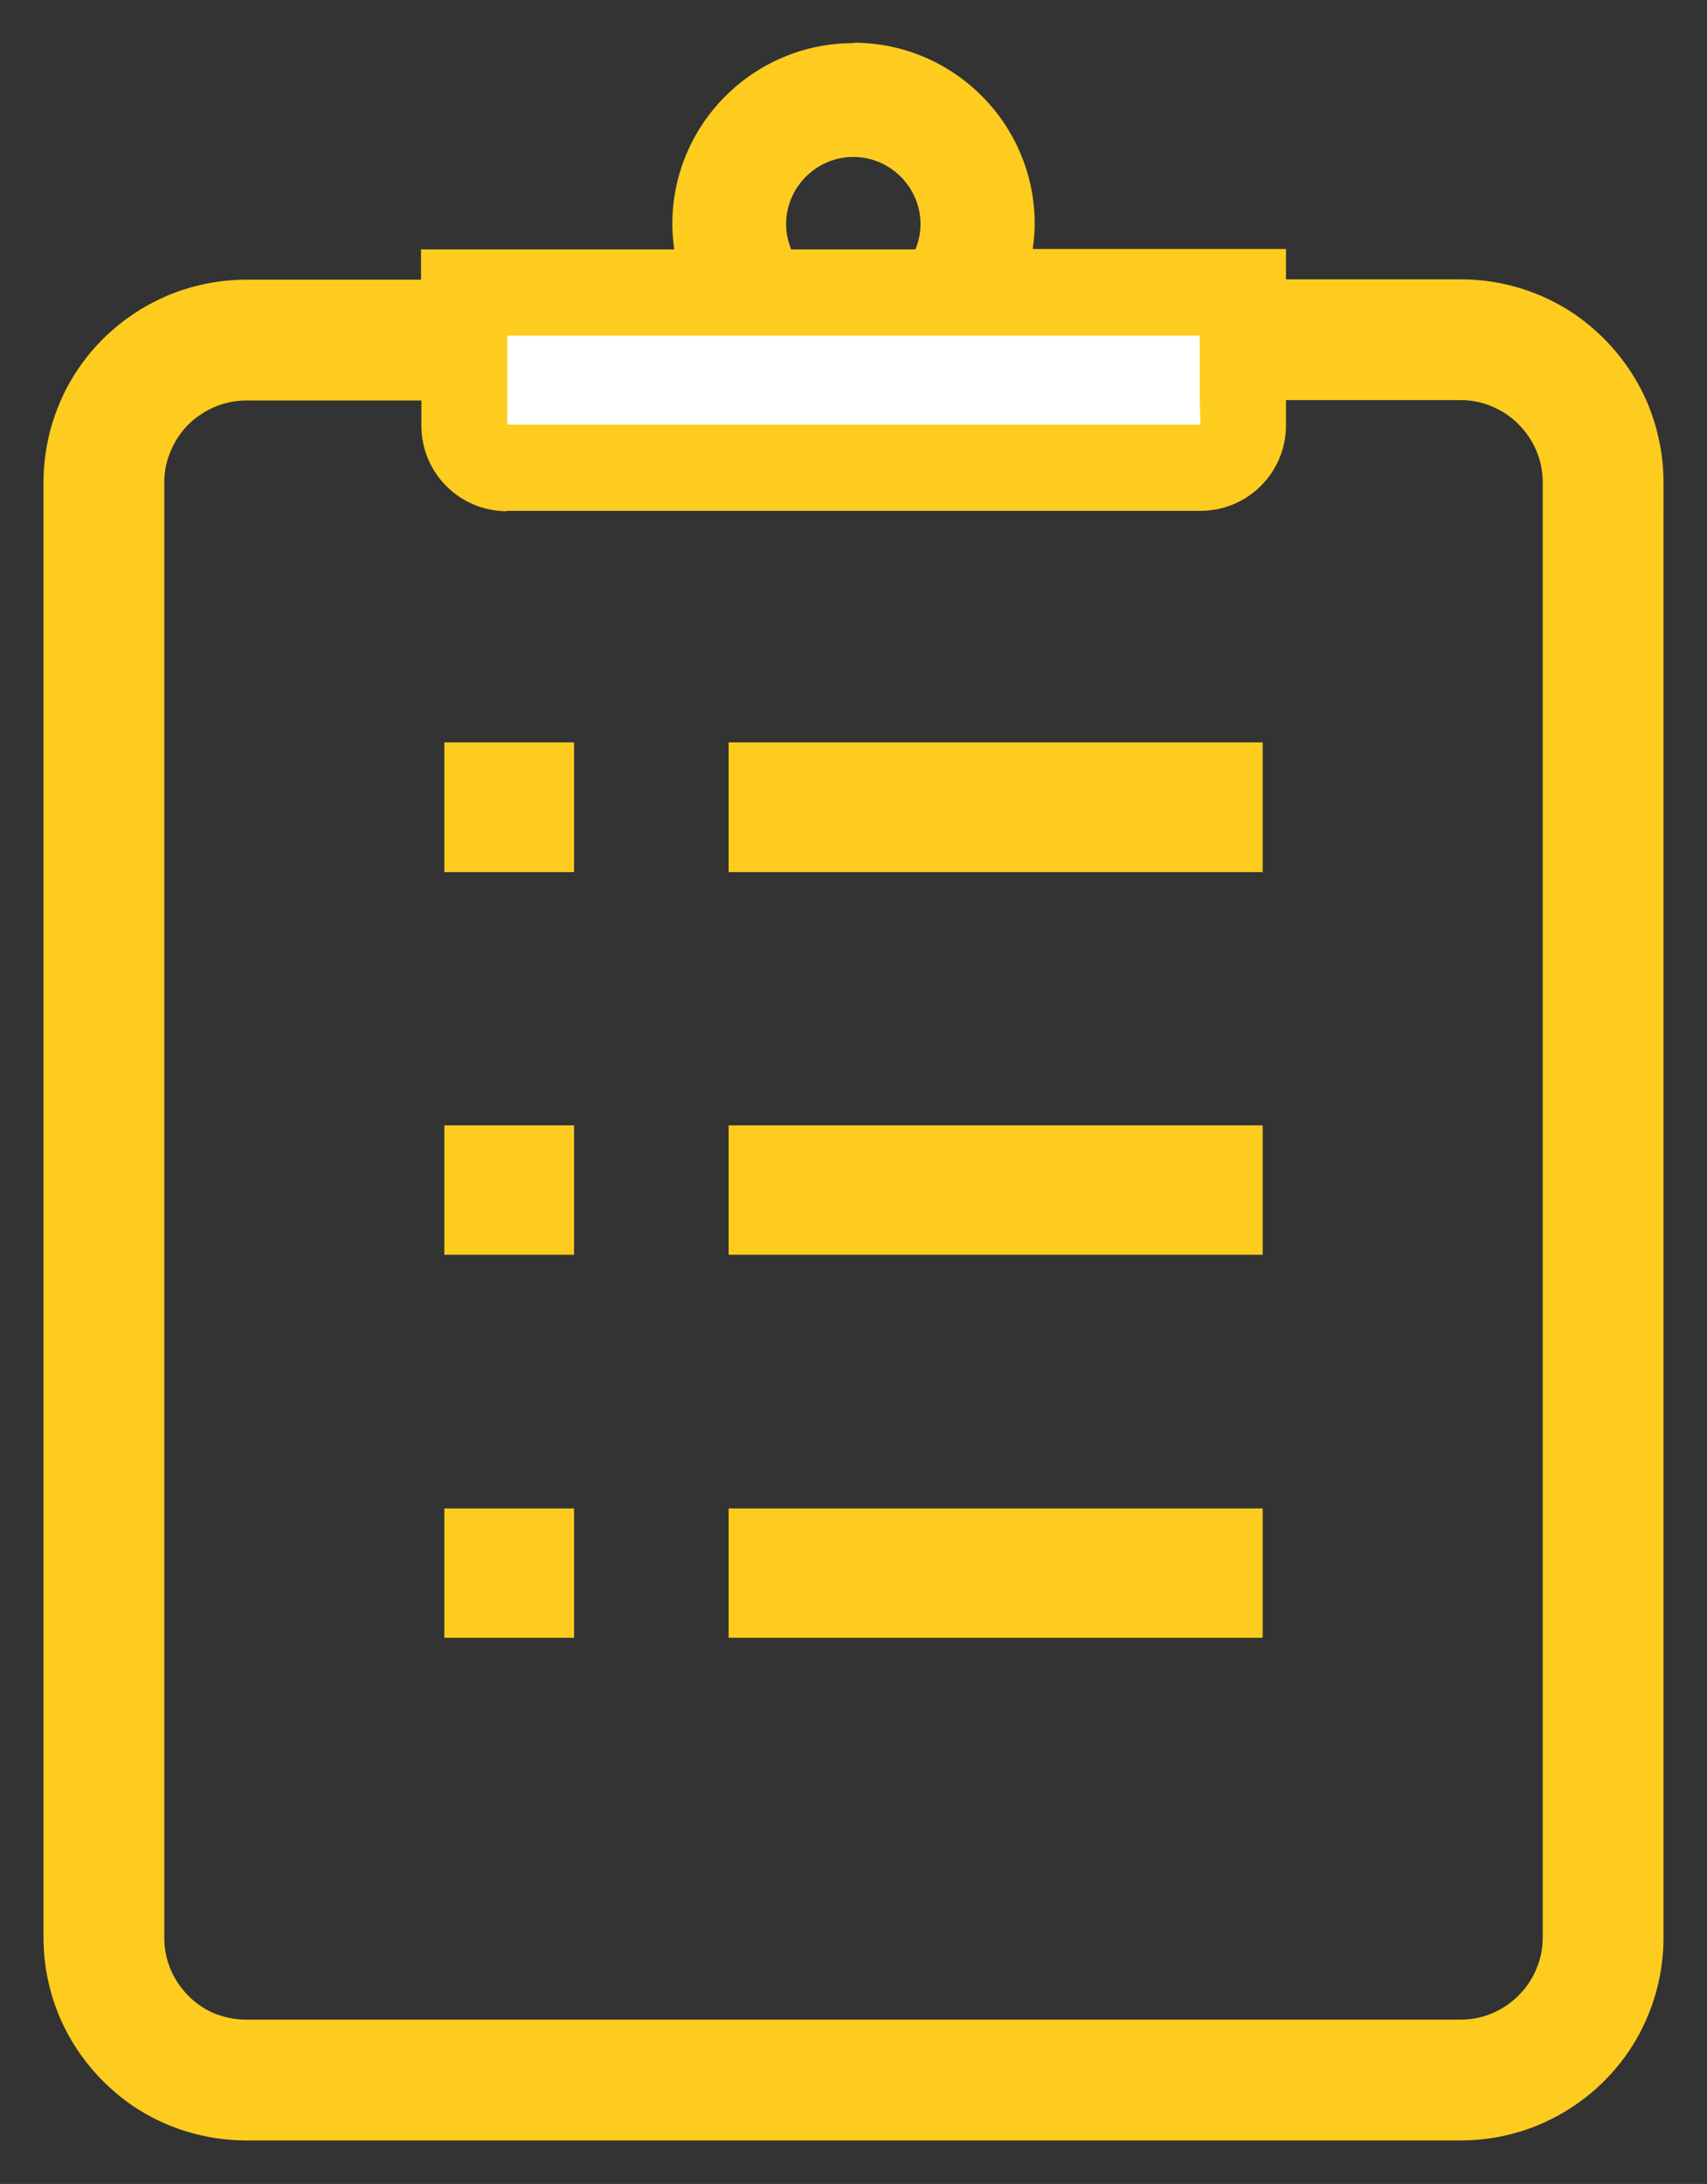
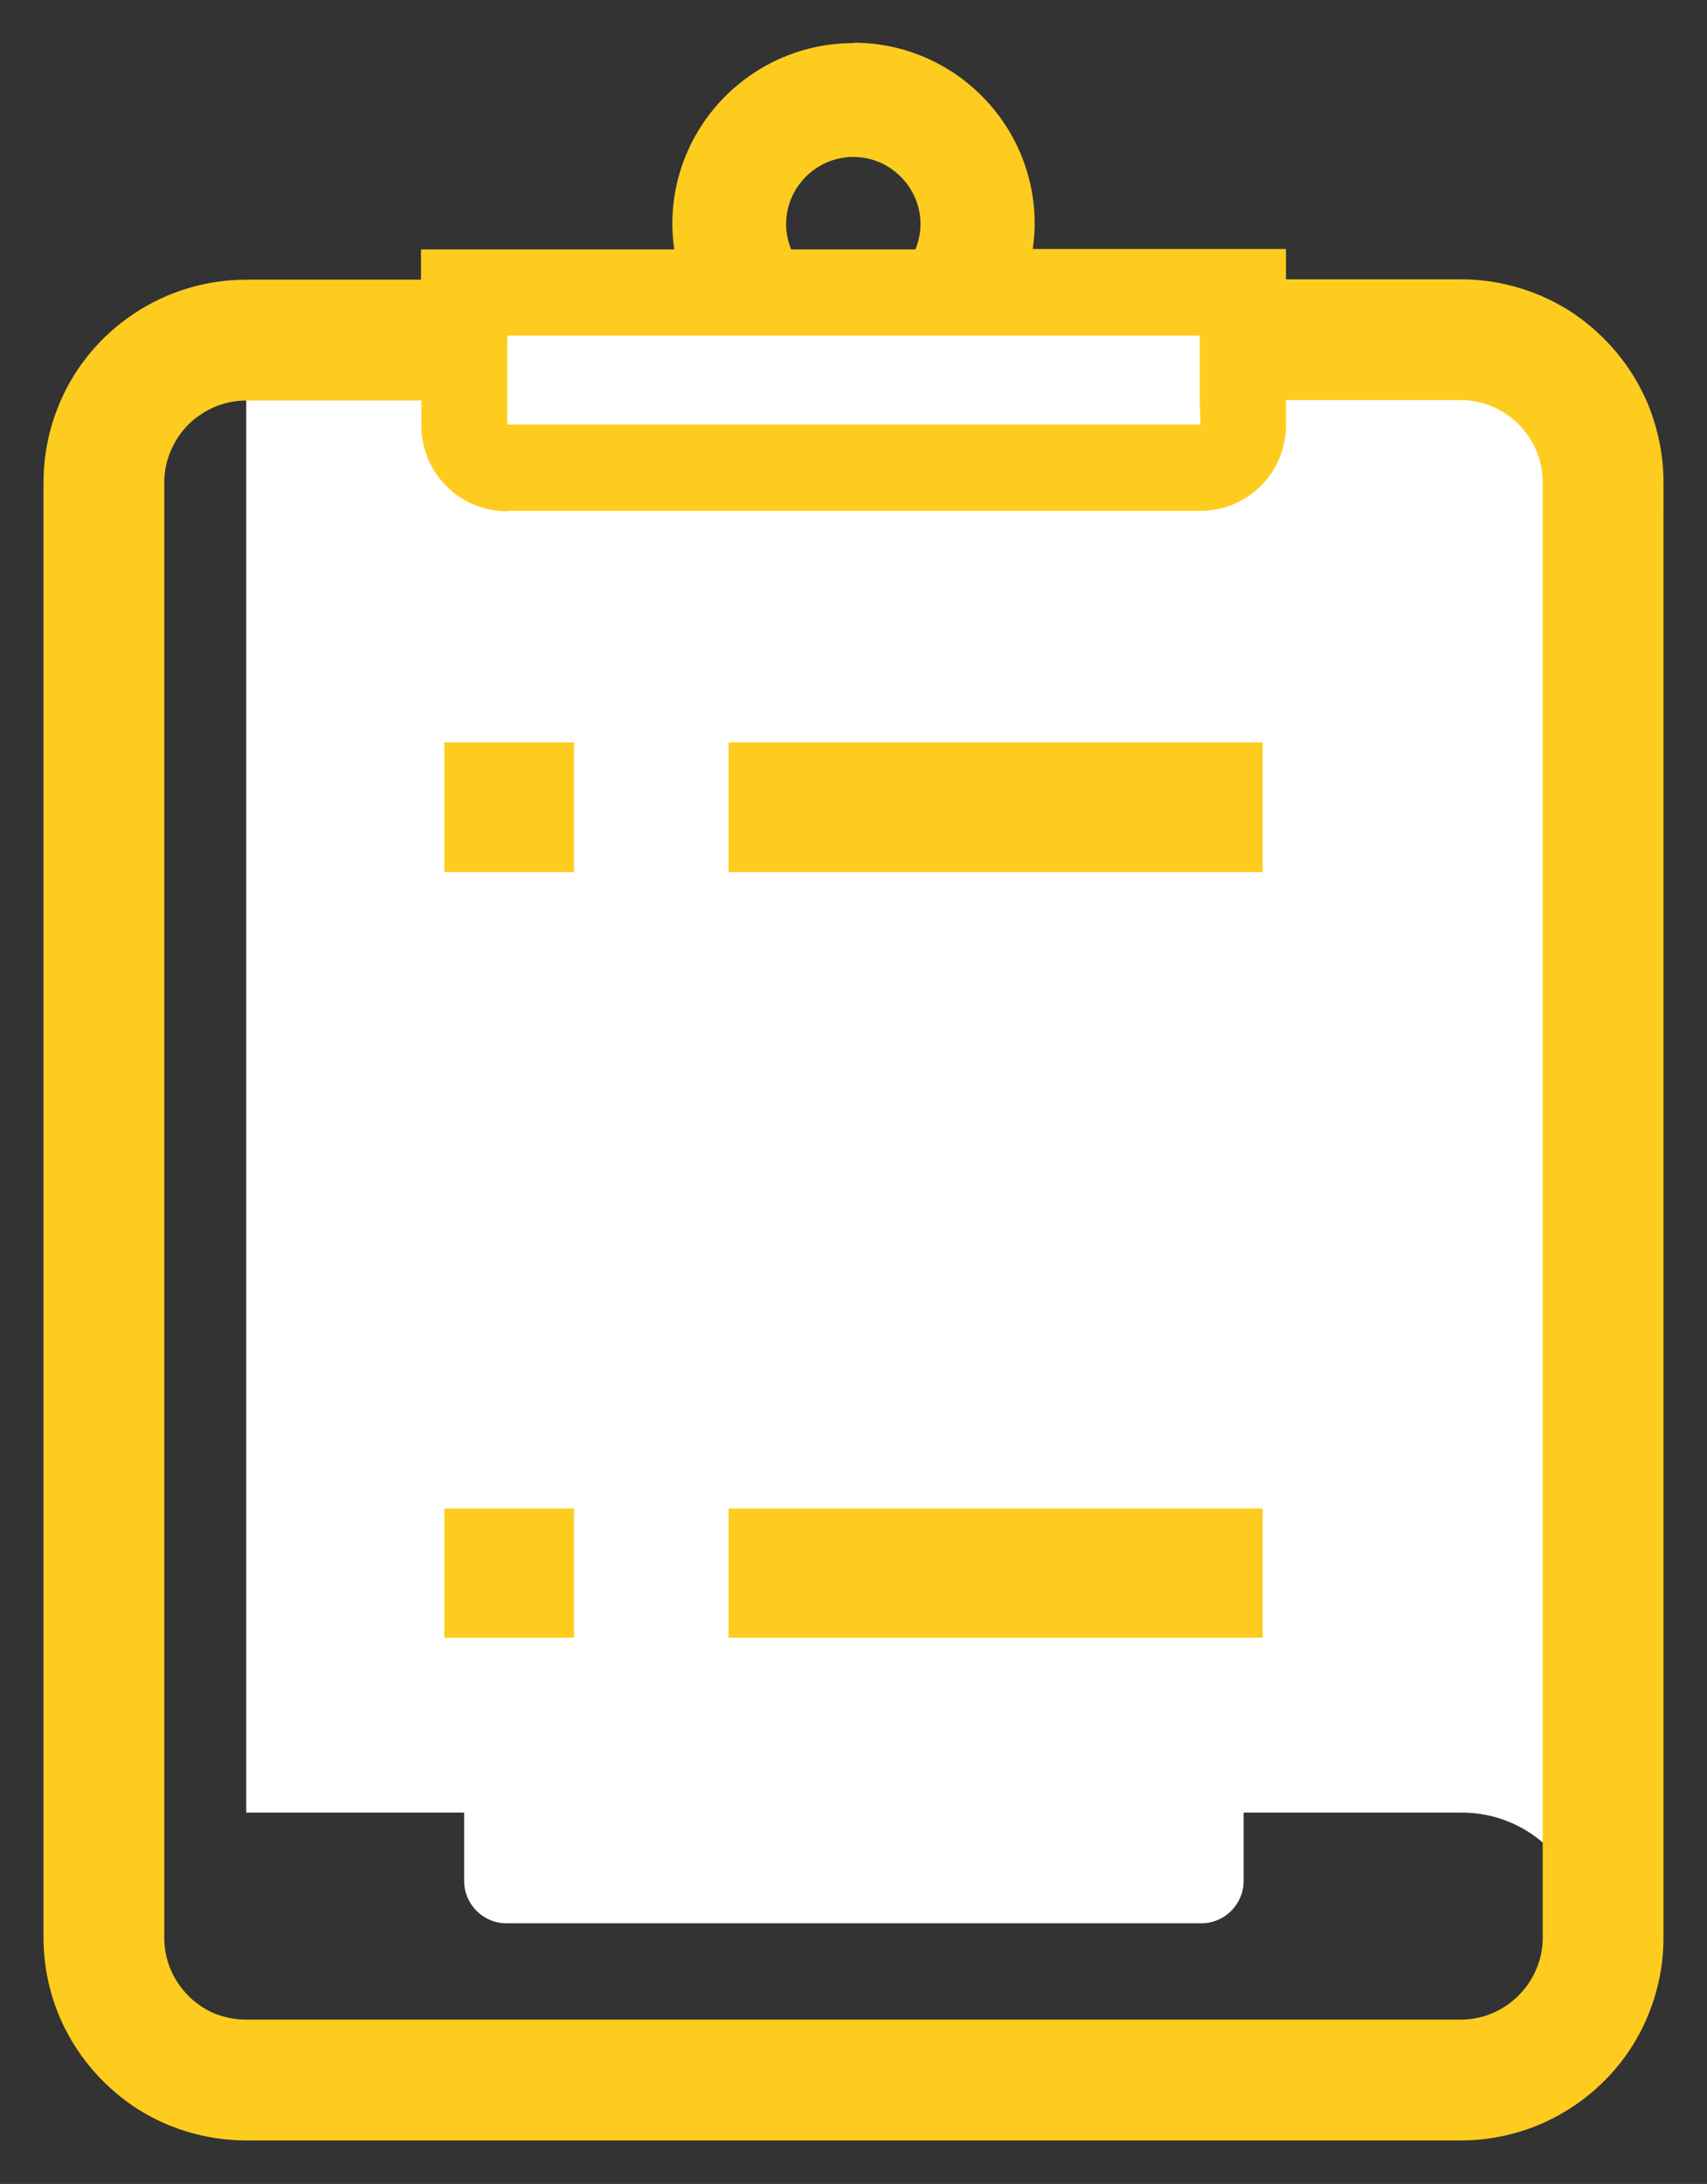
<svg xmlns="http://www.w3.org/2000/svg" id="_レイヤー_1" data-name="レイヤー 1" width="43.95" height="56.22" viewBox="0 0 43.95 56.22">
  <rect x="0" y="0" width="43.95" height="56.22" fill="#333333" stroke="none" />
  <defs>
    <style>
      .cls-1 {
        fill: #fff;
      }

      .cls-2 {
        fill: #fecc1f;
      }
    </style>
  </defs>
  <g>
-     <path class="cls-1" d="m6.34,54c-.82,0-1.62-.24-2.3-.7-.66-.45-1.18-1.07-1.49-1.81-.21-.5-.32-1.05-.32-1.6V12.42c0-.82.24-1.62.7-2.3.45-.66,1.07-1.18,1.81-1.49.51-.22,1.04-.32,1.6-.32h5.61v-.78h6.69l-.18-1.27c-.02-.16-.04-.33-.04-.49,0-1.96,1.59-3.55,3.55-3.55s3.55,1.59,3.55,3.55c0,.17-.01.33-.04.49l-.18,1.27h6.69v.78h5.61c.82,0,1.62.24,2.3.7.66.45,1.18,1.07,1.49,1.81.22.51.32,1.04.32,1.6v37.46c0,.82-.24,1.62-.7,2.3-.45.66-1.08,1.18-1.81,1.49-.5.21-1.05.33-1.6.33H6.34Zm0-44.81c-.64,0-1.27.19-1.8.55-.53.35-.93.85-1.17,1.42-.17.4-.25.82-.25,1.26v37.46c0,.65.19,1.27.55,1.8.36.53.85.93,1.42,1.17.4.17.82.25,1.26.25h31.27c.64,0,1.27-.19,1.8-.54.53-.36.93-.86,1.18-1.43.17-.39.25-.82.25-1.25V12.42c0-.65-.19-1.27-.55-1.8-.36-.53-.85-.93-1.42-1.17-.4-.17-.82-.25-1.25-.25h-5.61v1.76c0,.6-.49,1.09-1.09,1.09H13.04c-.6,0-1.09-.49-1.09-1.09v-1.76h-5.61Zm15.64-6.26c-1.57,0-2.84,1.28-2.84,2.84,0,.37.07.73.21,1.07l.28.69h4.7l.28-.7c.14-.34.21-.7.21-1.06,0-1.57-1.28-2.84-2.84-2.84Z" />
+     <path class="cls-1" d="m6.34,54c-.82,0-1.62-.24-2.3-.7-.66-.45-1.18-1.07-1.49-1.81-.21-.5-.32-1.05-.32-1.6V12.42c0-.82.24-1.62.7-2.3.45-.66,1.07-1.18,1.81-1.49.51-.22,1.04-.32,1.6-.32h5.61v-.78h6.69l-.18-1.27c-.02-.16-.04-.33-.04-.49,0-1.96,1.59-3.55,3.55-3.55s3.55,1.59,3.55,3.55c0,.17-.01.33-.04.49l-.18,1.27h6.69v.78h5.61c.82,0,1.62.24,2.3.7.66.45,1.18,1.07,1.49,1.81.22.51.32,1.04.32,1.6v37.46c0,.82-.24,1.62-.7,2.3-.45.66-1.08,1.18-1.81,1.49-.5.21-1.05.33-1.6.33H6.34Zm0-44.81c-.64,0-1.27.19-1.8.55-.53.35-.93.85-1.17,1.42-.17.4-.25.82-.25,1.26v37.46c0,.65.19,1.27.55,1.8.36.53.85.93,1.42,1.17.4.17.82.25,1.26.25h31.27c.64,0,1.27-.19,1.8-.54.53-.36.93-.86,1.18-1.43.17-.39.25-.82.25-1.25c0-.65-.19-1.27-.55-1.8-.36-.53-.85-.93-1.42-1.17-.4-.17-.82-.25-1.25-.25h-5.61v1.76c0,.6-.49,1.09-1.09,1.09H13.04c-.6,0-1.09-.49-1.09-1.09v-1.76h-5.61Zm15.64-6.26c-1.57,0-2.84,1.28-2.84,2.84,0,.37.07.73.21,1.07l.28.69h4.7l.28-.7c.14-.34.21-.7.21-1.06,0-1.57-1.28-2.84-2.84-2.84Z" />
    <path class="cls-2" d="m30.89,8.65v1.66l.02.62H13.06v-1.51h0v-.78h17.82M21.97,1.11c-2.57,0-4.66,2.09-4.66,4.66,0,.22.02.44.05.65h-6.52v.78h-4.5c-.72,0-1.41.15-2.03.41-.94.4-1.74,1.06-2.3,1.89-.56.83-.89,1.85-.89,2.92v37.46c0,.72.15,1.41.41,2.03.4.94,1.06,1.73,1.89,2.3.83.56,1.85.89,2.92.89h31.27c.72,0,1.41-.15,2.03-.41.94-.4,1.74-1.06,2.3-1.89.56-.83.89-1.85.89-2.92V12.42c0-.72-.15-1.41-.41-2.04-.4-.94-1.06-1.73-1.89-2.3-.83-.56-1.85-.89-2.92-.89h-4.5v-.78h-6.52c.03-.21.05-.43.05-.65,0-2.57-2.09-4.66-4.66-4.66h0Zm-1.6,5.31c-.08-.2-.13-.42-.13-.65,0-.95.78-1.73,1.73-1.73s1.73.78,1.73,1.73c0,.23-.05.45-.13.65h-3.21Zm-7.33,6.73h17.87c1.22,0,2.2-.99,2.2-2.2v-.65h4.5c.3,0,.57.06.82.17.38.16.7.43.93.77.23.34.36.74.36,1.18v37.46c0,.3-.06.57-.17.82-.16.38-.43.7-.77.93-.34.23-.74.36-1.18.36H6.34c-.3,0-.57-.06-.82-.16-.38-.16-.7-.43-.93-.77-.23-.34-.36-.74-.36-1.18V12.42c0-.3.06-.57.17-.82.16-.38.43-.71.77-.93.34-.23.74-.36,1.18-.36h4.5v.65c0,1.22.99,2.2,2.2,2.2h0Z" />
  </g>
  <g>
    <rect class="cls-1" x="12.55" y="20.23" width="1.11" height="1.11" />
    <polygon class="cls-2" points="14.78 19.11 11.44 19.11 11.44 22.45 14.78 22.45 14.78 19.11 14.78 19.11" />
  </g>
  <g>
    <rect class="cls-1" x="19.87" y="20.23" width="11.52" height="1.11" />
    <polygon class="cls-2" points="32.51 19.11 18.76 19.11 18.76 22.45 32.51 22.45 32.51 19.11 32.51 19.11" />
  </g>
  <g>
    <rect class="cls-1" x="12.55" y="30.08" width="1.11" height="1.11" />
-     <polygon class="cls-2" points="14.78 28.97 11.44 28.97 11.44 32.3 14.78 32.3 14.78 28.97 14.78 28.97" />
  </g>
  <g>
    <rect class="cls-1" x="19.87" y="30.08" width="11.52" height="1.11" />
-     <polygon class="cls-2" points="32.51 28.97 18.76 28.97 18.76 32.3 32.51 32.3 32.51 28.97 32.51 28.97" />
  </g>
  <g>
    <rect class="cls-1" x="12.55" y="39.94" width="1.11" height="1.11" />
    <polygon class="cls-2" points="14.78 38.83 11.44 38.83 11.44 42.16 14.78 42.16 14.78 38.83 14.78 38.83" />
  </g>
  <g>
    <rect class="cls-1" x="19.87" y="39.94" width="11.52" height="1.11" />
    <polygon class="cls-2" points="32.51 38.83 18.76 38.83 18.76 42.16 32.51 42.16 32.51 38.83 32.51 38.83" />
  </g>
</svg>